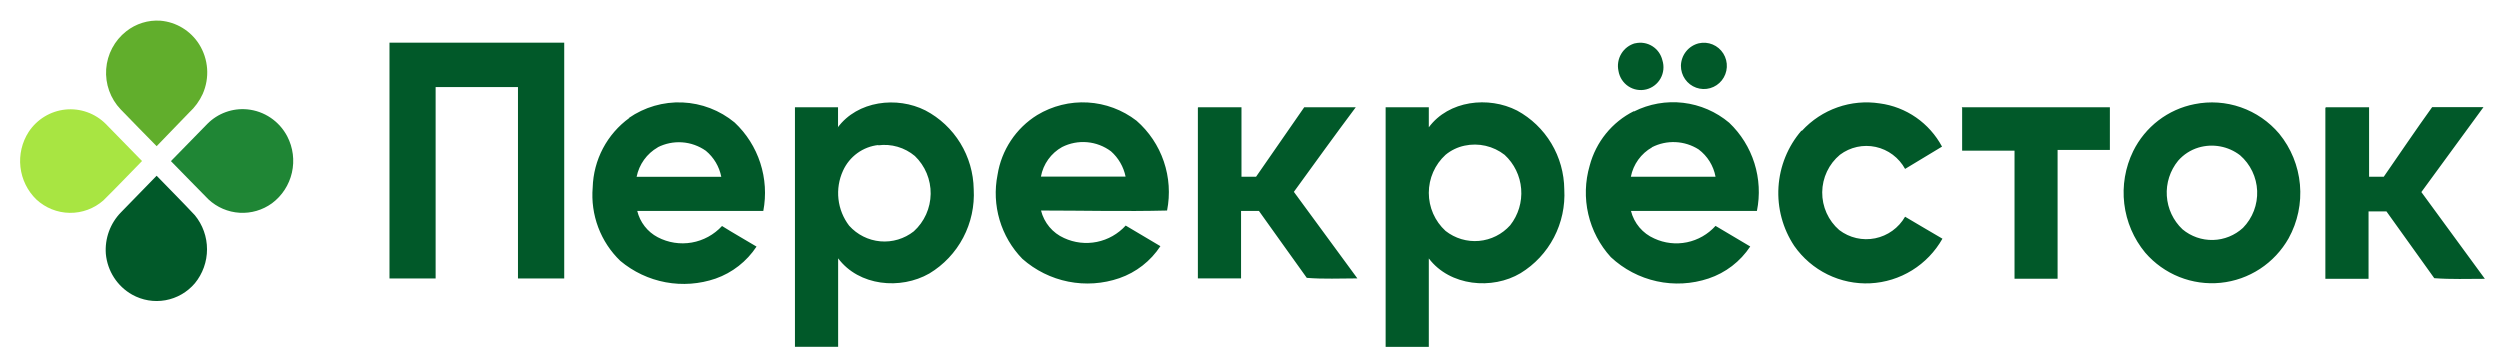
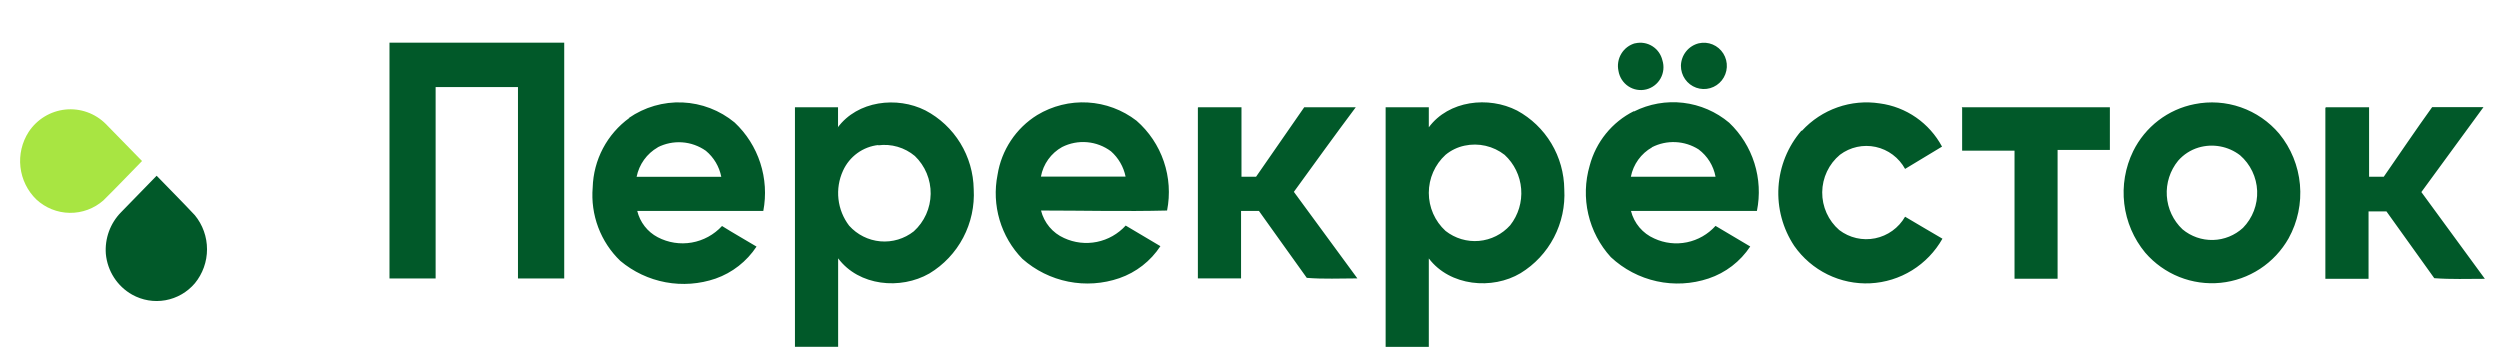
<svg xmlns="http://www.w3.org/2000/svg" width="836" height="116" viewBox="0 0 836 116" fill="none">
-   <path fill-rule="evenodd" clip-rule="evenodd" d="M42.188 10.49C45.44 7.91 49.526 6.638 53.655 6.922C56.261 7.142 58.783 7.964 61.023 9.326C63.263 10.687 65.162 12.551 66.573 14.772C68.125 17.232 69.047 20.042 69.257 22.95C69.467 25.858 68.958 28.774 67.776 31.435C66.701 33.774 65.173 35.873 63.281 37.608L52.38 48.883C48.346 44.815 44.346 40.676 40.347 36.573C38.65 34.798 37.342 32.682 36.508 30.364C35.674 28.047 35.333 25.578 35.507 23.118C35.68 20.659 36.365 18.264 37.516 16.088C38.666 13.913 40.258 12.005 42.188 10.49Z" fill="#61AE2C" />
  <path fill-rule="evenodd" clip-rule="evenodd" d="M130.243 14.273H188.676V93.129H173.21V29.117H145.674C145.674 50.526 145.674 71.934 145.674 93.129C140.543 93.129 135.411 93.129 130.243 93.129V14.273ZM546.81 14.488C548.762 14.027 550.816 14.365 552.521 15.429C554.226 16.492 555.443 18.194 555.906 20.161C556.222 21.16 556.331 22.215 556.225 23.259C556.119 24.303 555.801 25.314 555.29 26.228C554.78 27.142 554.088 27.941 553.257 28.573C552.427 29.206 551.476 29.66 550.465 29.905C549.453 30.151 548.401 30.184 547.376 30.002C546.351 29.82 545.375 29.427 544.507 28.848C543.639 28.268 542.9 27.514 542.334 26.634C541.768 25.753 541.388 24.764 541.218 23.729C540.785 21.754 541.125 19.687 542.167 17.959C543.209 16.23 544.872 14.974 546.81 14.452V14.488ZM568.045 14.488C569.6 14.124 571.228 14.258 572.703 14.871C574.179 15.483 575.429 16.544 576.279 17.905C577.129 19.266 577.537 20.861 577.447 22.467C577.357 24.073 576.773 25.611 575.777 26.867C574.78 28.123 573.42 29.035 571.885 29.477C570.351 29.918 568.718 29.866 567.214 29.328C565.71 28.791 564.409 27.795 563.493 26.478C562.576 25.161 562.089 23.589 562.099 21.981C562.135 20.246 562.737 18.572 563.812 17.217C564.887 15.863 566.375 14.903 568.045 14.488ZM210.265 39.465C215.529 35.815 221.826 33.987 228.21 34.257C234.593 34.528 240.716 36.881 245.658 40.963C249.612 44.67 252.567 49.329 254.245 54.503C255.922 59.678 256.268 65.197 255.249 70.543C241.092 70.543 227.147 70.543 213.097 70.543C213.552 72.411 214.397 74.159 215.575 75.673C216.753 77.186 218.236 78.43 219.927 79.32C223.426 81.157 227.426 81.786 231.314 81.109C235.201 80.432 238.761 78.488 241.446 75.574C245.233 77.965 249.161 80.141 252.984 82.46C249.697 87.438 244.887 91.197 239.287 93.165C233.918 95.006 228.171 95.428 222.594 94.391C217.018 93.354 211.798 90.892 207.434 87.242C204.17 84.108 201.646 80.275 200.047 76.026C198.449 71.777 197.816 67.221 198.197 62.693C198.326 58.123 199.502 53.645 201.632 49.61C203.763 45.574 206.79 42.09 210.478 39.429L210.265 39.465ZM219.963 49.277C218.153 50.312 216.584 51.727 215.363 53.426C214.142 55.125 213.297 57.068 212.884 59.125H241.198C240.529 55.706 238.703 52.629 236.031 50.419C233.695 48.774 230.96 47.8 228.118 47.599C225.276 47.398 222.433 47.978 219.892 49.277H219.963ZM280.13 42.64C286.748 33.684 299.949 32.114 309.47 36.931C314.262 39.449 318.291 43.224 321.132 47.859C323.973 52.494 325.519 57.816 325.609 63.264C325.93 68.88 324.718 74.478 322.103 79.448C319.488 84.418 315.572 88.57 310.779 91.452C301.117 96.983 287.208 95.663 280.271 86.385C280.271 96.234 280.271 106.117 280.271 115.965H265.831C265.831 89.276 265.831 62.574 265.831 35.861H280.236V42.604L280.13 42.64ZM293.756 48.492C291.208 48.761 288.774 49.697 286.695 51.205C284.616 52.713 282.963 54.742 281.899 57.091C280.543 60.051 280.018 63.328 280.38 66.568C280.742 69.808 281.977 72.885 283.952 75.467C286.651 78.48 290.383 80.351 294.395 80.701C298.408 81.052 302.403 79.858 305.577 77.358C307.321 75.776 308.723 73.847 309.693 71.693C310.663 69.539 311.181 67.206 311.214 64.841C311.248 62.475 310.795 60.128 309.886 57.947C308.977 55.766 307.63 53.798 305.931 52.167C304.24 50.748 302.275 49.697 300.161 49.083C298.047 48.469 295.83 48.304 293.649 48.599L293.756 48.492ZM346.844 38.465C351.93 35.396 357.813 33.935 363.731 34.272C369.649 34.609 375.331 36.729 380.042 40.356C384.227 44.007 387.379 48.71 389.176 53.987C390.972 59.265 391.35 64.928 390.27 70.4C376.113 70.757 362.169 70.4 348.118 70.4C348.625 72.425 349.584 74.306 350.921 75.902C352.258 77.497 353.938 78.764 355.834 79.606C359.264 81.192 363.105 81.642 366.805 80.892C370.506 80.142 373.875 78.231 376.432 75.431L388.04 82.318C384.758 87.314 379.931 91.077 374.308 93.022C368.818 94.912 362.931 95.309 357.24 94.176C351.548 93.042 346.254 90.416 341.889 86.564C338.334 82.923 335.718 78.46 334.268 73.566C332.818 68.671 332.579 63.492 333.572 58.483C334.22 54.378 335.742 50.464 338.033 47.008C340.324 43.553 343.33 40.639 346.844 38.465ZM355.161 49.17C353.331 50.188 351.746 51.602 350.522 53.311C349.299 55.02 348.465 56.981 348.083 59.053C357.568 59.053 367.088 59.053 376.396 59.053C375.725 55.774 374.01 52.804 371.512 50.597C369.184 48.859 366.423 47.806 363.537 47.554C360.65 47.302 357.751 47.861 355.161 49.17ZM477.795 42.569C484.449 33.577 497.756 32.078 507.312 36.967C512.044 39.535 516.005 43.337 518.781 47.975C521.558 52.613 523.049 57.918 523.097 63.335C523.415 68.902 522.222 74.452 519.647 79.387C517.072 84.322 513.211 88.456 508.48 91.345C499.031 96.983 484.874 95.734 477.795 86.421V116.001H463.355V35.861H477.795V42.569ZM489.758 48.706C487.42 49.195 485.234 50.248 483.387 51.775C481.625 53.383 480.217 55.346 479.253 57.537C478.29 59.728 477.792 62.098 477.792 64.495C477.792 66.891 478.29 69.262 479.253 71.452C480.217 73.643 481.625 75.606 483.387 77.215C486.561 79.715 490.556 80.91 494.569 80.559C498.581 80.208 502.312 78.338 505.012 75.324C507.717 71.89 509.028 67.548 508.68 63.176C508.332 58.805 506.35 54.73 503.136 51.775C501.261 50.314 499.093 49.283 496.782 48.754C494.472 48.224 492.075 48.207 489.758 48.706ZM546.385 37.288C551.482 34.724 557.208 33.713 562.865 34.379C568.522 35.044 573.864 37.357 578.238 41.034C582.15 44.749 585.055 49.41 586.677 54.574C588.3 59.739 588.587 65.235 587.511 70.543H545.394C545.909 72.575 546.879 74.461 548.228 76.056C549.578 77.652 551.272 78.915 553.181 79.749C556.597 81.333 560.425 81.779 564.11 81.022C567.794 80.265 571.144 78.344 573.673 75.538L585.281 82.425C581.947 87.46 577.039 91.228 571.337 93.129C565.756 94.993 559.782 95.313 554.037 94.058C548.291 92.803 542.985 90.018 538.67 85.993C534.965 81.942 532.366 76.993 531.125 71.627C529.885 66.261 530.045 60.663 531.591 55.378C532.629 51.463 534.482 47.815 537.026 44.677C539.571 41.539 542.749 38.984 546.35 37.181L546.385 37.288ZM552.437 49.277C550.624 50.299 549.052 51.706 547.83 53.4C546.608 55.094 545.765 57.035 545.359 59.089H573.673C572.999 55.432 570.976 52.168 568.01 49.955C565.691 48.487 563.034 47.65 560.299 47.525C557.564 47.4 554.843 47.991 552.402 49.241L552.437 49.277ZM602.588 43.711C605.857 40.165 609.936 37.48 614.47 35.888C619.004 34.295 623.855 33.845 628.602 34.576C632.956 35.155 637.113 36.766 640.731 39.278C644.348 41.79 647.323 45.131 649.412 49.027L637.06 56.484C636.039 54.624 634.634 53.006 632.941 51.738C631.249 50.47 629.307 49.582 627.245 49.132C625.184 48.683 623.051 48.683 620.99 49.132C618.929 49.582 616.987 50.471 615.294 51.739C613.455 53.264 611.97 55.177 610.943 57.343C609.916 59.509 609.371 61.876 609.348 64.276C609.324 66.677 609.822 69.053 610.806 71.24C611.791 73.425 613.238 75.368 615.046 76.93C616.739 78.219 618.685 79.132 620.753 79.608C622.822 80.084 624.968 80.112 627.048 79.691C629.128 79.269 631.097 78.407 632.822 77.163C634.548 75.918 635.993 74.319 637.06 72.47C641.201 74.967 645.413 77.358 649.554 79.82C647.102 84.149 643.607 87.786 639.392 90.393C635.177 92.999 630.378 94.493 625.439 94.735C620.5 94.977 615.58 93.959 611.135 91.776C606.689 89.594 602.861 86.316 600.005 82.246C596.151 76.451 594.295 69.538 594.723 62.574C595.152 55.61 597.841 48.981 602.376 43.711H602.588ZM733.858 34.826C739.023 33.783 744.37 34.15 749.348 35.887C754.325 37.625 758.752 40.67 762.172 44.71C766.123 49.543 768.537 55.465 769.099 61.703C769.661 67.941 768.345 74.205 765.322 79.677C762.985 83.81 759.701 87.318 755.744 89.909C751.787 92.5 747.272 94.098 742.577 94.57C737.882 95.042 733.143 94.373 728.757 92.62C724.371 90.867 720.465 88.081 717.365 84.494C713.506 79.839 711.07 74.155 710.354 68.131C709.638 62.108 710.672 56.004 713.331 50.561C715.322 46.524 718.21 43.004 721.77 40.275C725.331 37.546 729.467 35.681 733.858 34.826ZM735.168 49.348C732.54 50.141 730.185 51.662 728.372 53.737C725.67 57.028 724.315 61.235 724.585 65.499C724.854 69.763 726.728 73.762 729.823 76.68C732.69 79.072 736.318 80.338 740.038 80.246C743.758 80.155 747.32 78.711 750.068 76.18C751.652 74.558 752.889 72.625 753.701 70.501C754.514 68.377 754.886 66.107 754.793 63.832C754.7 61.557 754.144 59.326 753.161 57.277C752.178 55.227 750.788 53.403 749.077 51.917C747.121 50.418 744.843 49.404 742.426 48.958C740.01 48.511 737.523 48.645 735.168 49.348ZM400.711 35.861H415.151C415.151 43.603 415.151 51.346 415.151 59.089H420.035L436.139 35.861H453.375C446.296 45.316 439.536 54.7 432.67 64.156C439.749 73.79 446.827 83.436 453.905 93.094C448.278 93.094 442.545 93.379 436.988 92.915C431.608 85.493 426.37 78 420.991 70.543H415.009V93.094C410.196 93.094 405.383 93.094 400.569 93.094V36.003L400.711 35.861ZM655.995 35.861C672.488 35.861 689.016 35.861 705.544 35.861C705.544 40.571 705.544 45.281 705.544 50.133H688.06C688.06 64.406 688.06 78.678 688.06 93.201H673.656C673.656 78.928 673.656 64.656 673.656 50.383C667.816 50.383 661.976 50.383 656.137 50.383V36.11L655.995 35.861ZM777.744 35.861H792.22C792.22 43.592 792.22 51.334 792.22 59.089H797.139C802.519 51.346 807.757 43.532 813.314 35.825C819.012 35.825 824.745 35.825 830.479 35.825L809.704 64.227C816.782 73.933 823.86 83.531 830.939 93.236C825.312 93.236 819.578 93.45 814.021 93.022C808.677 85.6 803.404 78.143 798.024 70.686H792.043C792.043 78.203 792.043 85.719 792.043 93.236C787.229 93.236 782.416 93.236 777.603 93.236V36.146L777.744 35.861ZM40.453 71.007C44.417 66.939 48.417 62.871 52.38 58.768C56.628 63.157 60.981 67.51 65.157 71.97C67.787 75.171 69.227 79.196 69.227 83.353C69.227 87.509 67.787 91.534 65.157 94.735C62.628 97.709 59.157 99.71 55.332 100.399C51.507 101.088 47.564 100.423 44.169 98.517C41.719 97.133 39.64 95.17 38.111 92.795C36.582 90.42 35.649 87.706 35.392 84.887C35.203 82.343 35.556 79.788 36.429 77.393C37.302 74.999 38.675 72.821 40.453 71.007Z" fill="#015929" />
  <path fill-rule="evenodd" clip-rule="evenodd" d="M9.591 44.104C10.963 42.021 12.777 40.27 14.9 38.979C17.024 37.687 19.405 36.886 21.873 36.633C24.34 36.381 26.832 36.683 29.17 37.518C31.508 38.353 33.633 39.701 35.392 41.464L47.496 53.845C43.179 58.234 38.967 62.694 34.578 67.011C31.456 69.754 27.439 71.237 23.298 71.178C19.157 71.119 15.184 69.521 12.14 66.69C9.176 63.812 7.301 59.981 6.835 55.859C6.37 51.737 7.345 47.58 9.591 44.104Z" fill="#A8E542" />
-   <path fill-rule="evenodd" clip-rule="evenodd" d="M69.334 41.425C71.071 39.672 73.171 38.327 75.484 37.489C77.797 36.65 80.265 36.337 82.712 36.572C85.504 36.844 88.185 37.811 90.514 39.387C92.843 40.963 94.747 43.098 96.055 45.6C97.996 49.328 98.549 53.633 97.614 57.737C96.679 61.84 94.318 65.471 90.958 67.972C87.814 70.259 83.983 71.381 80.113 71.147C76.243 70.912 72.573 69.337 69.723 66.687C65.511 62.477 61.37 58.124 57.159 53.878C61.217 49.715 65.275 45.564 69.334 41.425Z" fill="#1F8635" />
</svg>